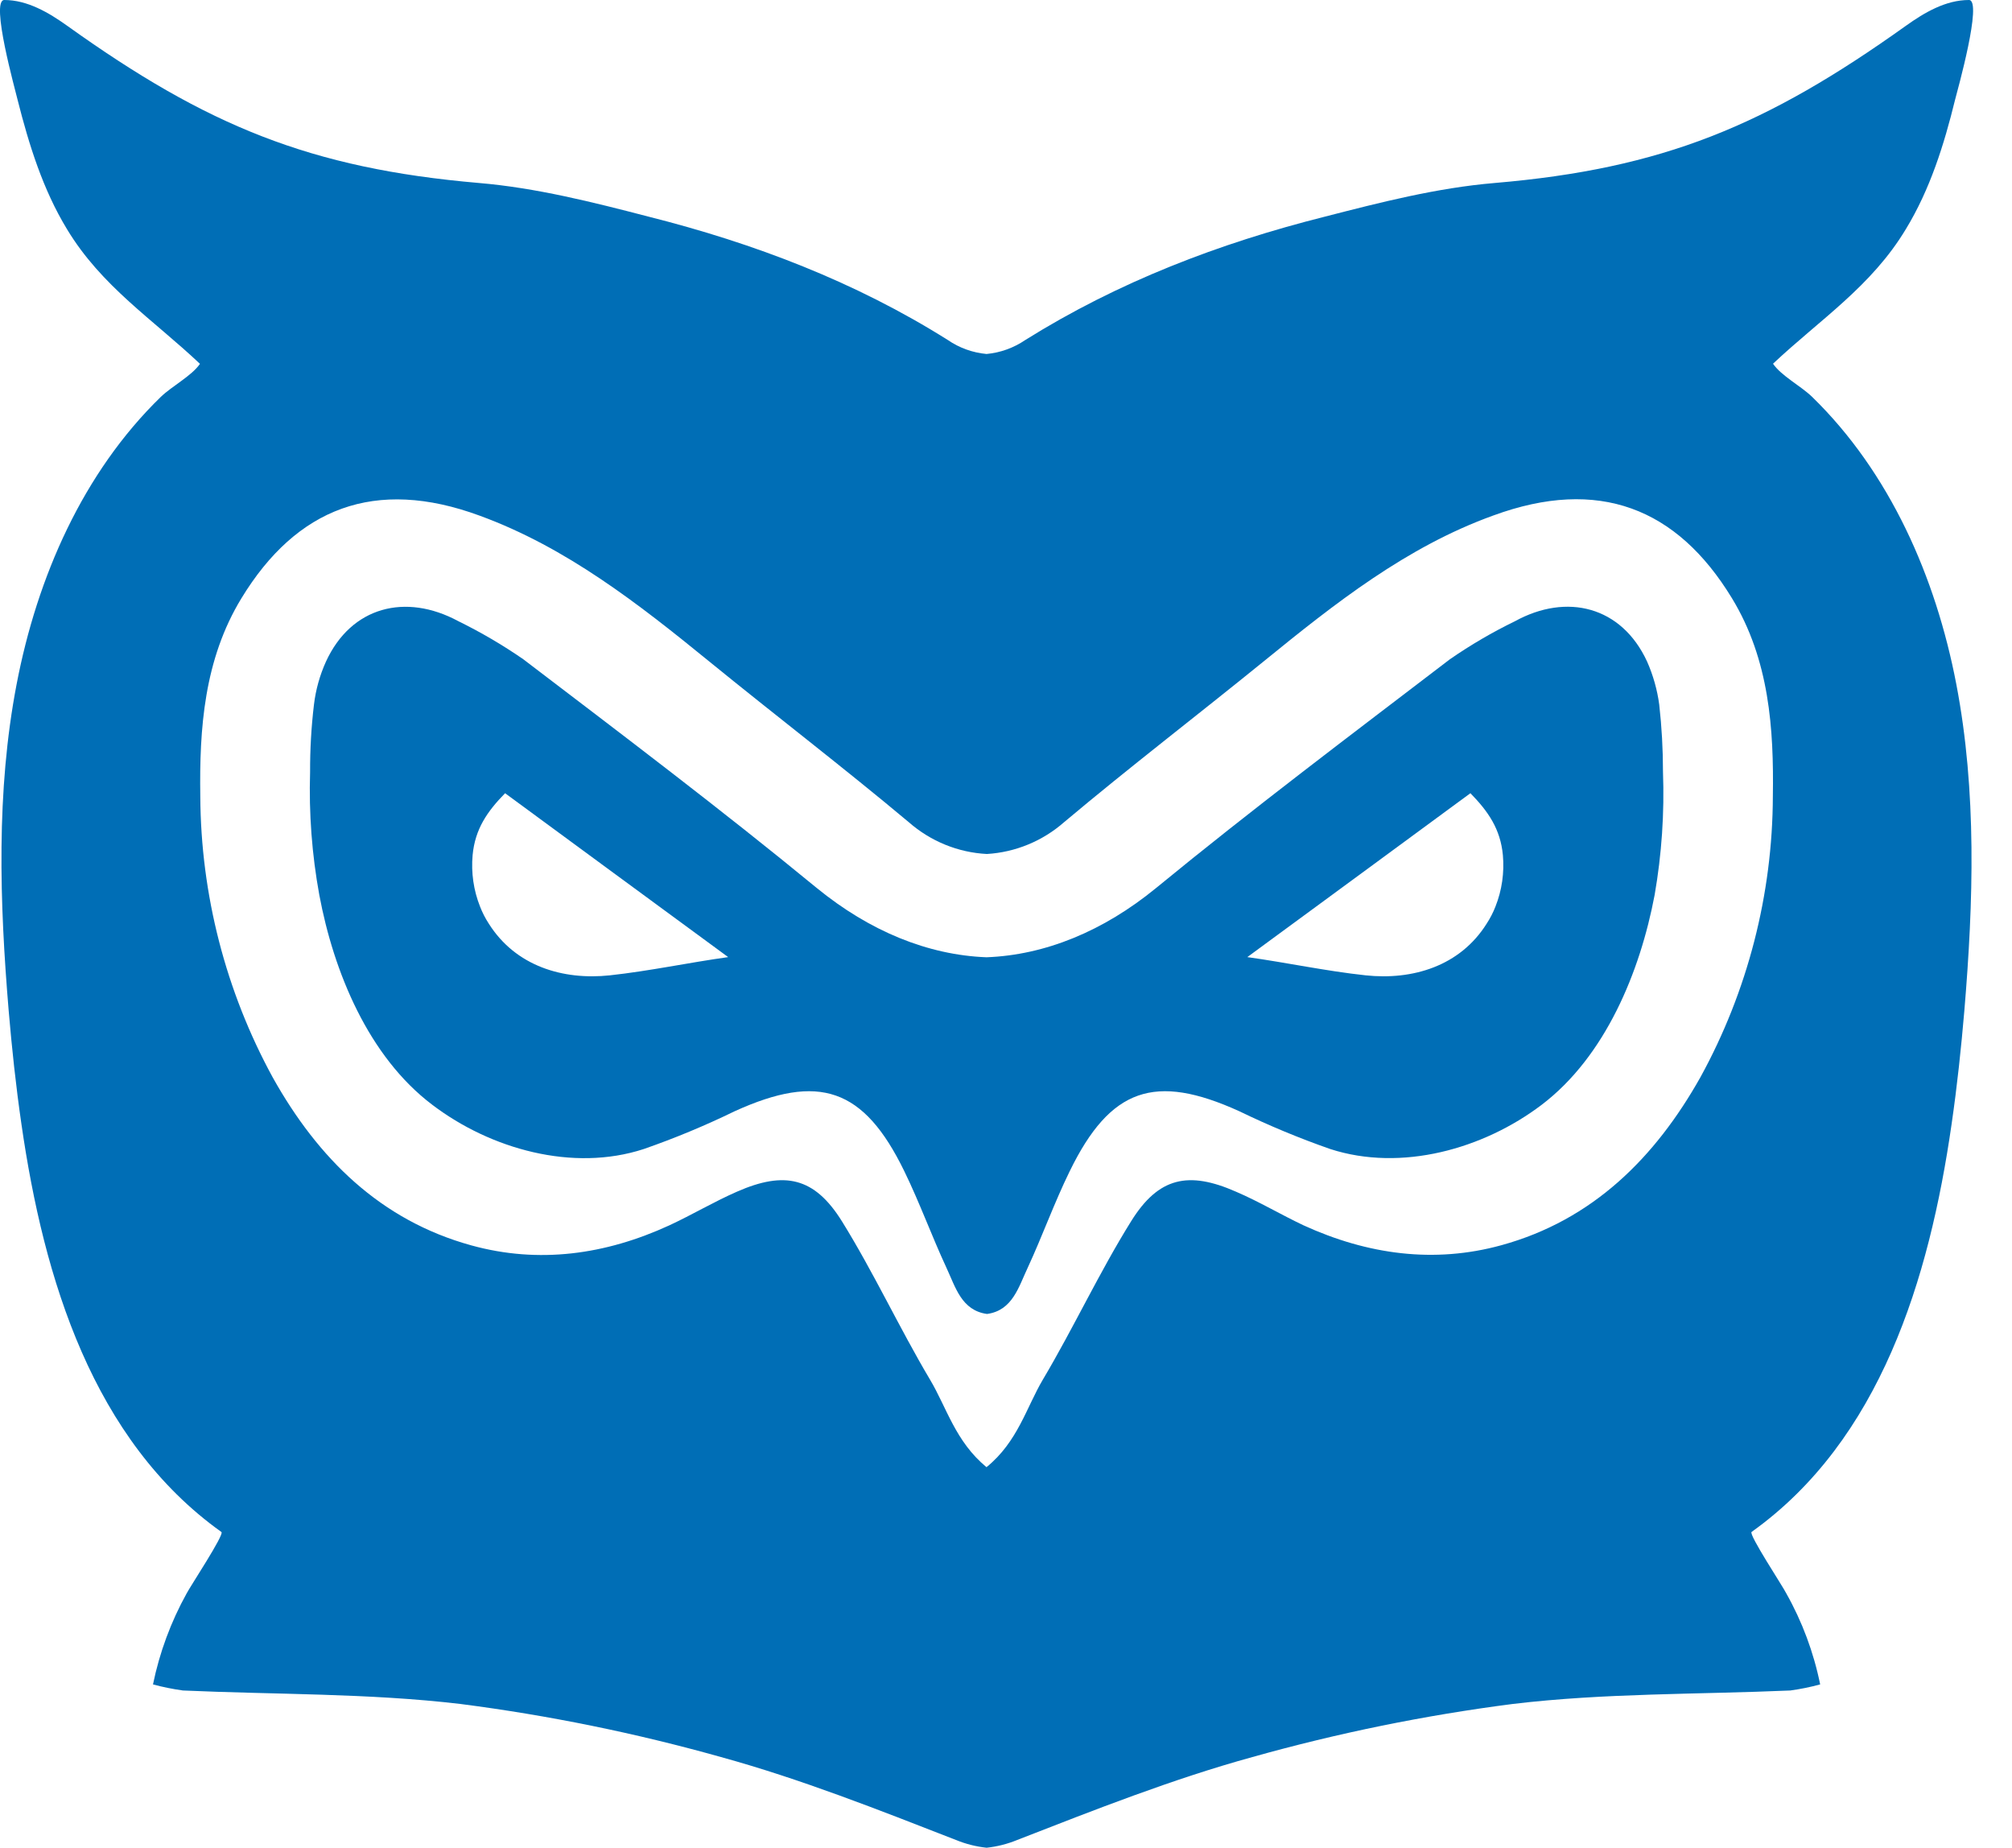
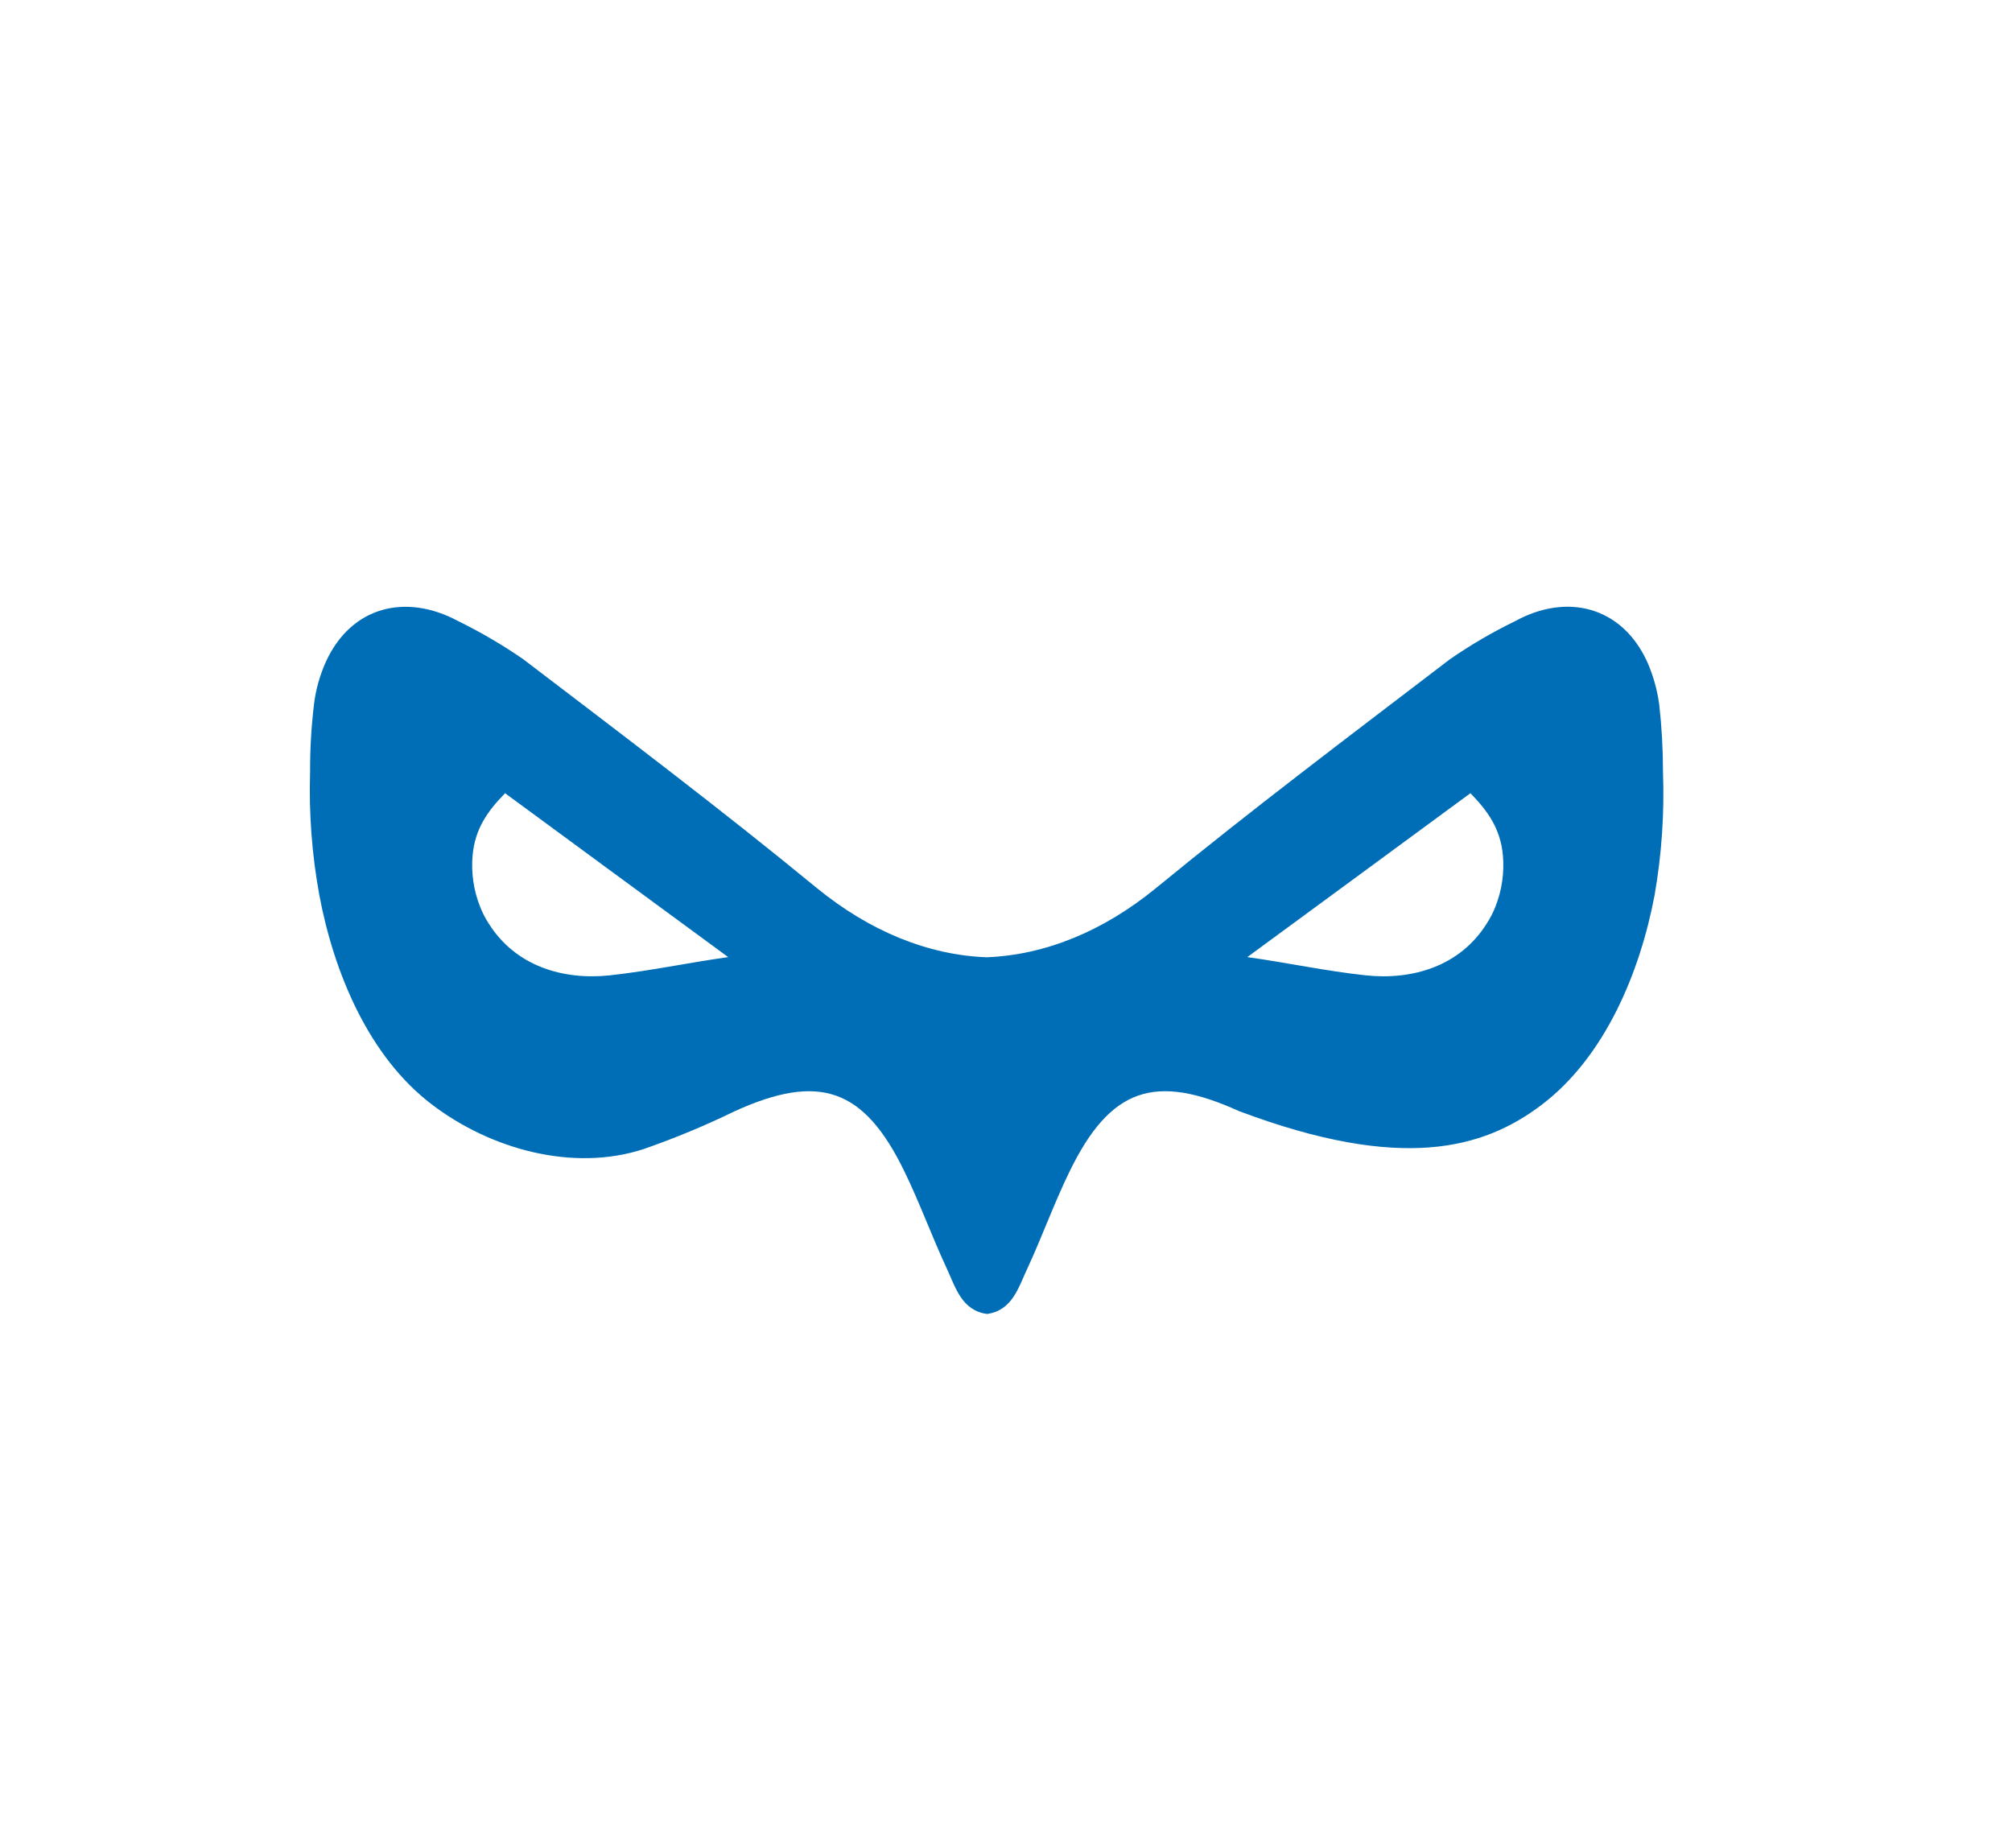
<svg xmlns="http://www.w3.org/2000/svg" width="49" height="45" viewBox="0 0 49 45" fill="none">
-   <path d="M46.416 5.578C47.003 4.615 47.346 3.523 47.614 2.428C47.669 2.215 48.291 0 47.952 0C47.388 0 46.872 0.302 46.413 0.63C43.011 3.06 40.497 4.107 36.403 4.456C34.997 4.574 33.622 4.927 32.261 5.277C29.695 5.923 27.239 6.861 24.971 8.279C24.689 8.471 24.364 8.589 24.026 8.62C23.688 8.589 23.363 8.472 23.082 8.279C20.828 6.861 18.363 5.923 15.8 5.277C14.434 4.922 13.056 4.574 11.664 4.456C7.559 4.102 5.035 3.06 1.64 0.63C1.181 0.302 0.664 0 0.105 0C-0.243 0 0.379 2.215 0.429 2.433C0.706 3.528 1.047 4.62 1.63 5.578C2.469 6.971 3.723 7.777 4.87 8.86C4.666 9.155 4.194 9.398 3.916 9.665C2.022 11.506 0.904 14.053 0.404 16.665C-0.097 19.277 -0.01 21.968 0.212 24.619C0.288 25.512 0.386 26.44 0.522 27.375C1.066 31.149 2.265 35.074 5.393 37.307C5.472 37.362 4.628 38.639 4.546 38.801C4.162 39.493 3.885 40.241 3.726 41.018C3.966 41.083 4.209 41.132 4.455 41.166C6.709 41.267 8.977 41.23 11.212 41.494C13.356 41.77 15.477 42.202 17.559 42.787C19.503 43.322 21.395 44.071 23.281 44.806C23.52 44.904 23.771 44.968 24.028 44.995C24.284 44.968 24.535 44.904 24.773 44.806C26.662 44.071 28.556 43.322 30.5 42.787C32.581 42.202 34.7 41.77 36.842 41.494C39.079 41.226 41.346 41.264 43.602 41.166C43.847 41.132 44.09 41.083 44.328 41.018C44.17 40.239 43.891 39.49 43.502 38.8C43.423 38.636 42.579 37.361 42.658 37.305C45.788 35.072 46.985 31.154 47.529 27.374C47.665 26.439 47.763 25.51 47.839 24.617C48.061 21.966 48.145 19.275 47.644 16.663C47.144 14.051 46.024 11.505 44.13 9.662C43.853 9.395 43.38 9.152 43.18 8.857C44.322 7.782 45.576 6.976 46.416 5.578ZM43.176 19.385C43.169 21.782 42.562 24.137 41.412 26.232C40.304 28.201 38.781 29.713 36.568 30.322C34.927 30.775 33.303 30.55 31.749 29.84C31.195 29.579 30.667 29.262 30.1 29.019C28.945 28.511 28.216 28.665 27.548 29.738C26.771 30.985 26.148 32.332 25.398 33.595C24.994 34.278 24.785 35.111 24.025 35.728C23.267 35.103 23.053 34.27 22.649 33.595C21.899 32.332 21.277 30.985 20.503 29.738C19.834 28.665 19.105 28.511 17.948 29.019C17.386 29.265 16.855 29.582 16.299 29.84C14.742 30.555 13.122 30.78 11.479 30.327C9.268 29.718 7.744 28.209 6.642 26.237C5.497 24.14 4.89 21.786 4.878 19.39C4.854 17.749 4.969 16.063 5.879 14.57C7.216 12.374 9.129 11.616 11.684 12.558C13.79 13.328 15.549 14.703 17.274 16.109C18.884 17.421 20.538 18.686 22.134 20.023C22.665 20.488 23.334 20.76 24.034 20.796C24.731 20.754 25.394 20.48 25.92 20.017C27.511 18.68 29.16 17.418 30.78 16.102C32.507 14.696 34.257 13.313 36.371 12.552C38.93 11.615 40.84 12.368 42.177 14.563C43.092 16.063 43.201 17.754 43.176 19.39V19.385Z" fill="#006EB6" />
-   <path d="M40.409 17.16C40.361 16.799 40.261 16.446 40.114 16.112C39.492 14.762 38.156 14.435 36.895 15.128C36.344 15.396 35.813 15.706 35.308 16.056C32.906 17.892 30.488 19.71 28.152 21.627C26.871 22.675 25.455 23.257 24.025 23.311C22.597 23.257 21.18 22.675 19.895 21.627C17.559 19.707 15.145 17.884 12.743 16.053C12.238 15.704 11.707 15.394 11.157 15.124C9.882 14.438 8.555 14.767 7.938 16.112C7.788 16.444 7.689 16.798 7.646 17.16C7.581 17.705 7.55 18.253 7.552 18.801C7.521 19.803 7.596 20.806 7.776 21.792C8.126 23.666 8.973 25.73 10.53 26.905C11.947 27.981 13.951 28.545 15.677 27.981C16.433 27.718 17.174 27.41 17.895 27.059C19.947 26.127 21.037 26.493 22.024 28.522C22.398 29.289 22.69 30.098 23.051 30.875C23.27 31.343 23.416 31.912 24.038 31.997C24.658 31.912 24.807 31.341 25.027 30.875C25.387 30.098 25.675 29.289 26.051 28.522C27.041 26.493 28.127 26.127 30.179 27.059C30.901 27.409 31.642 27.717 32.398 27.981C34.127 28.541 36.124 27.981 37.544 26.905C39.096 25.727 39.943 23.666 40.297 21.792C40.469 20.804 40.537 19.799 40.5 18.796C40.5 18.25 40.47 17.703 40.409 17.16ZM14.852 23.751C13.705 23.873 12.557 23.525 11.905 22.494C11.819 22.362 11.747 22.222 11.69 22.074C11.533 21.678 11.472 21.25 11.51 20.824C11.57 20.189 11.865 19.761 12.301 19.316C14.083 20.629 15.771 21.864 17.734 23.307C16.772 23.441 15.818 23.646 14.852 23.751ZM36.421 22.074C36.364 22.222 36.291 22.362 36.205 22.494C35.557 23.525 34.406 23.873 33.259 23.751C32.287 23.646 31.339 23.441 30.377 23.307C32.34 21.864 34.022 20.634 35.81 19.316C36.246 19.761 36.541 20.189 36.601 20.824C36.639 21.25 36.578 21.678 36.421 22.074Z" fill="#006EB6" />
+   <path d="M40.409 17.16C40.361 16.799 40.261 16.446 40.114 16.112C39.492 14.762 38.156 14.435 36.895 15.128C36.344 15.396 35.813 15.706 35.308 16.056C32.906 17.892 30.488 19.71 28.152 21.627C26.871 22.675 25.455 23.257 24.025 23.311C22.597 23.257 21.18 22.675 19.895 21.627C17.559 19.707 15.145 17.884 12.743 16.053C12.238 15.704 11.707 15.394 11.157 15.124C9.882 14.438 8.555 14.767 7.938 16.112C7.788 16.444 7.689 16.798 7.646 17.16C7.581 17.705 7.55 18.253 7.552 18.801C7.521 19.803 7.596 20.806 7.776 21.792C8.126 23.666 8.973 25.73 10.53 26.905C11.947 27.981 13.951 28.545 15.677 27.981C16.433 27.718 17.174 27.41 17.895 27.059C19.947 26.127 21.037 26.493 22.024 28.522C22.398 29.289 22.69 30.098 23.051 30.875C23.27 31.343 23.416 31.912 24.038 31.997C24.658 31.912 24.807 31.341 25.027 30.875C25.387 30.098 25.675 29.289 26.051 28.522C27.041 26.493 28.127 26.127 30.179 27.059C34.127 28.541 36.124 27.981 37.544 26.905C39.096 25.727 39.943 23.666 40.297 21.792C40.469 20.804 40.537 19.799 40.5 18.796C40.5 18.25 40.47 17.703 40.409 17.16ZM14.852 23.751C13.705 23.873 12.557 23.525 11.905 22.494C11.819 22.362 11.747 22.222 11.69 22.074C11.533 21.678 11.472 21.25 11.51 20.824C11.57 20.189 11.865 19.761 12.301 19.316C14.083 20.629 15.771 21.864 17.734 23.307C16.772 23.441 15.818 23.646 14.852 23.751ZM36.421 22.074C36.364 22.222 36.291 22.362 36.205 22.494C35.557 23.525 34.406 23.873 33.259 23.751C32.287 23.646 31.339 23.441 30.377 23.307C32.34 21.864 34.022 20.634 35.81 19.316C36.246 19.761 36.541 20.189 36.601 20.824C36.639 21.25 36.578 21.678 36.421 22.074Z" fill="#006EB6" />
</svg>